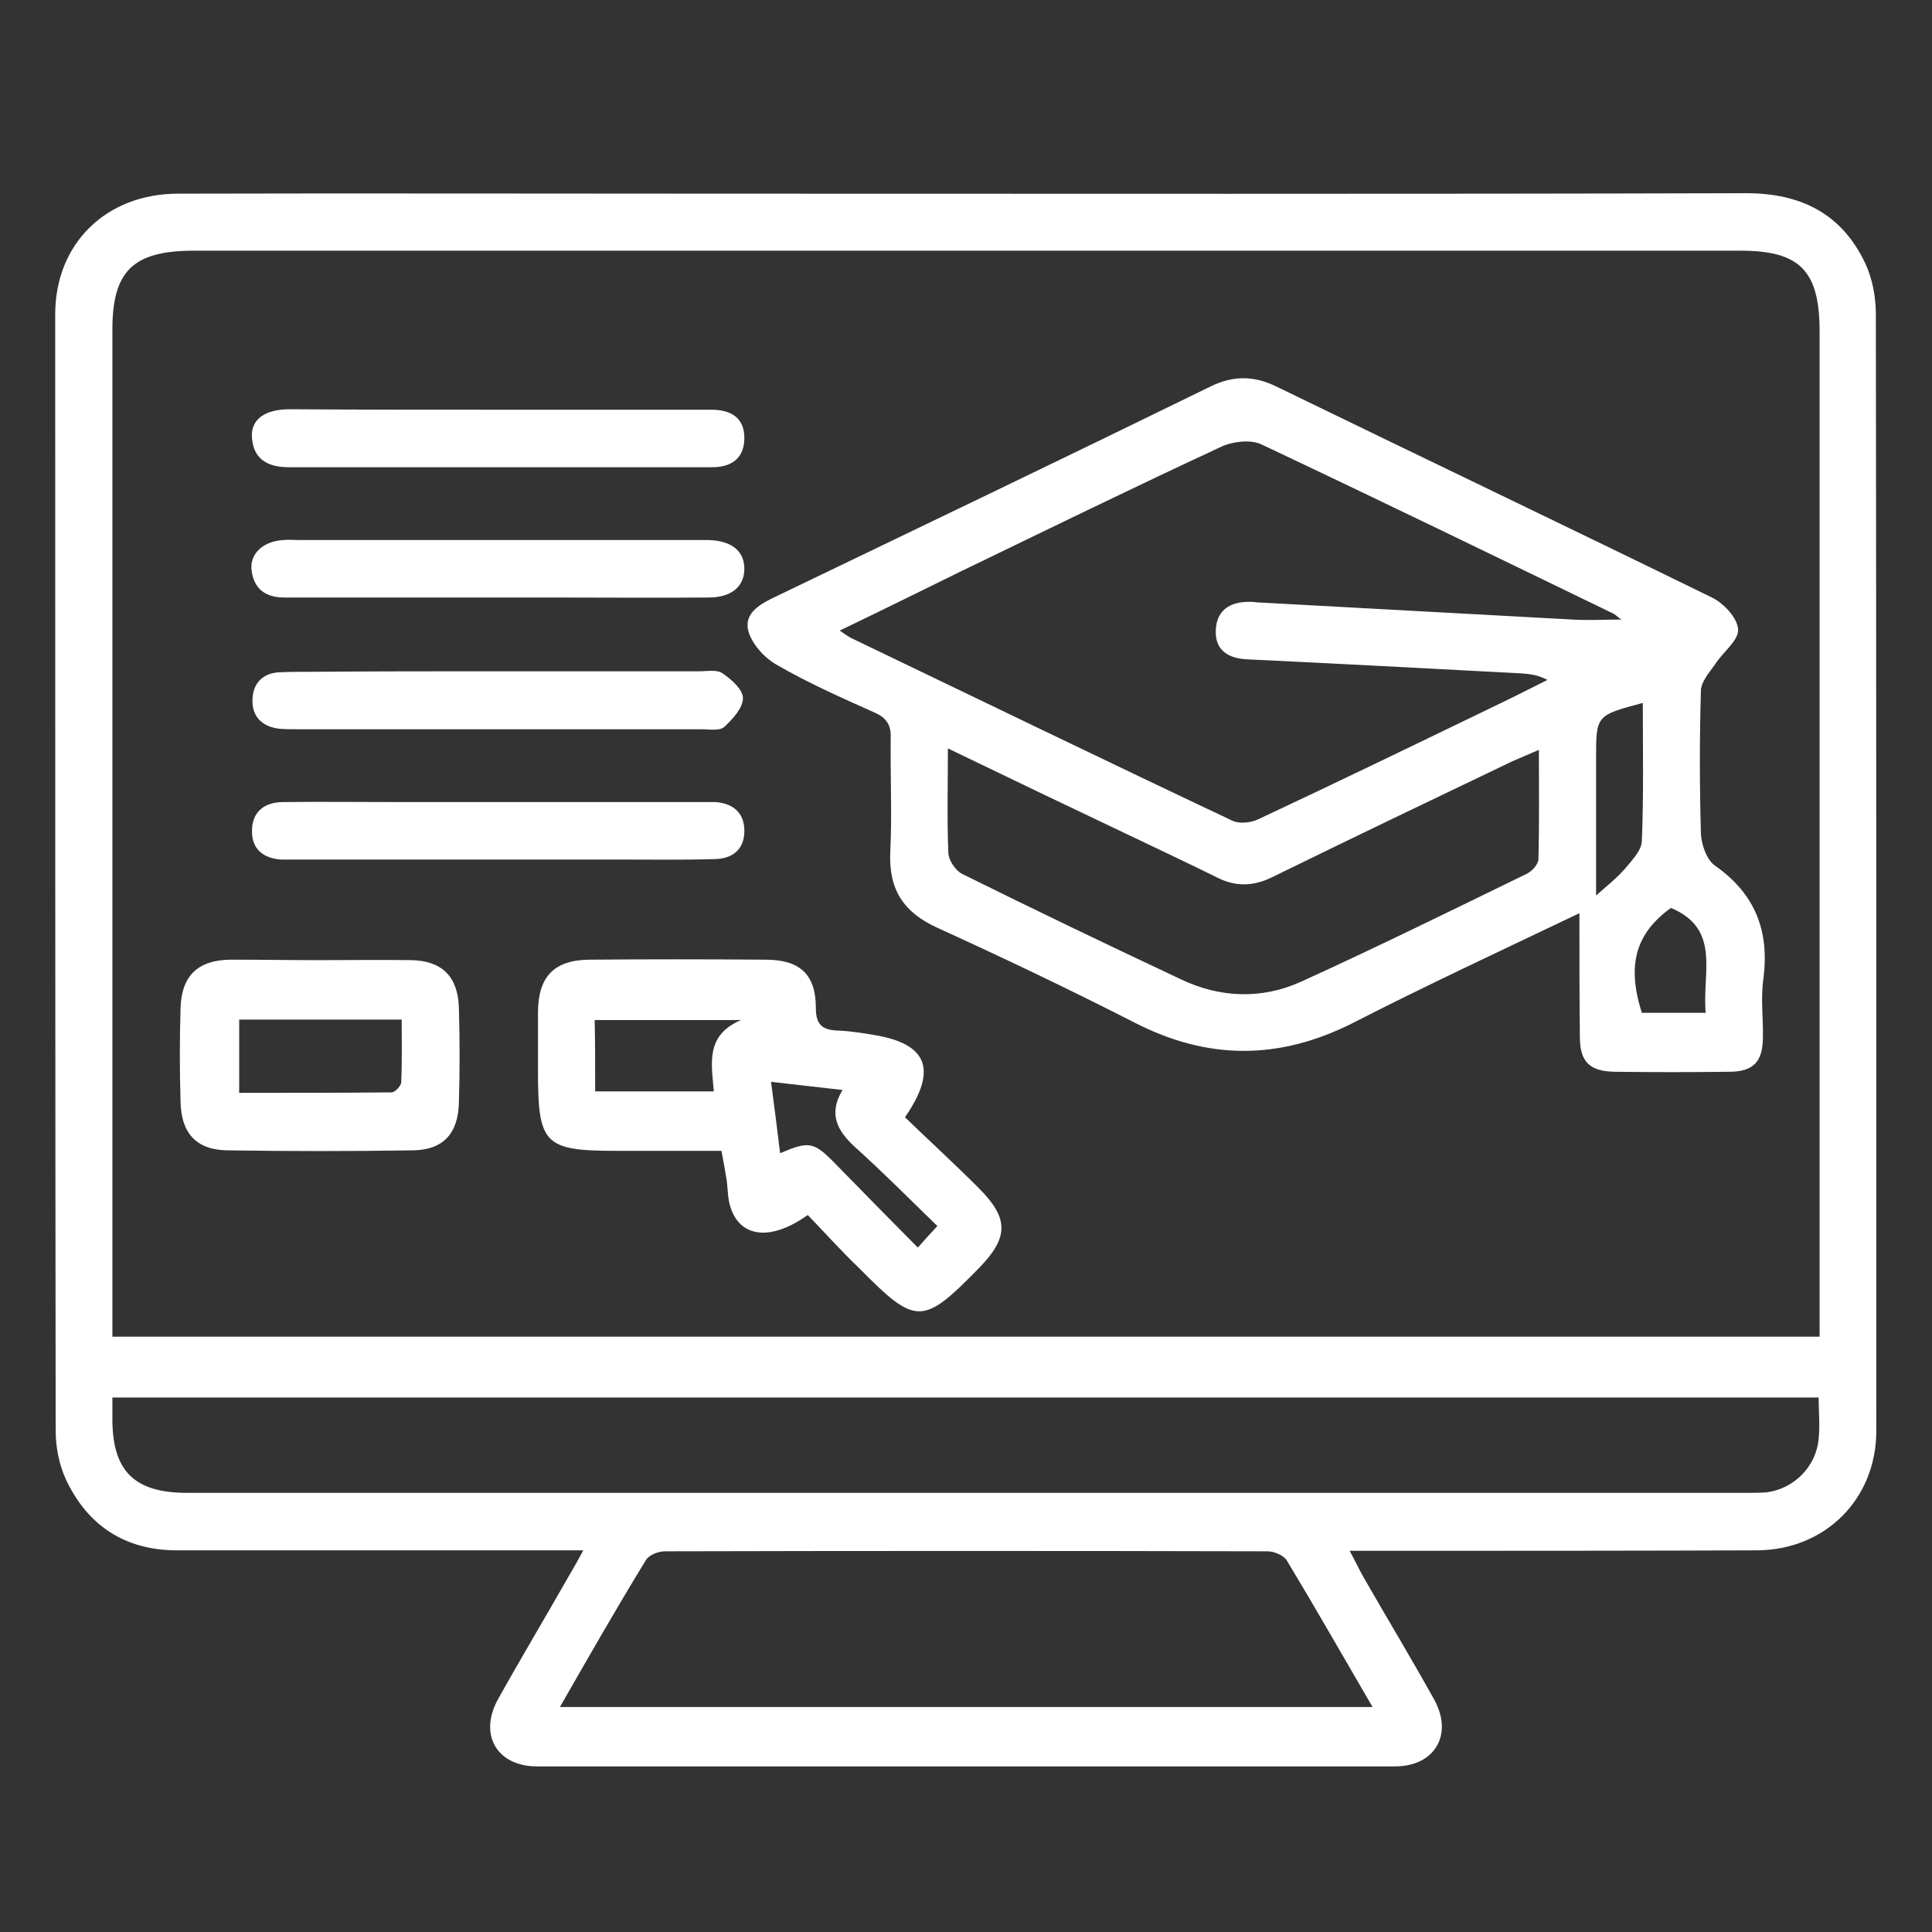
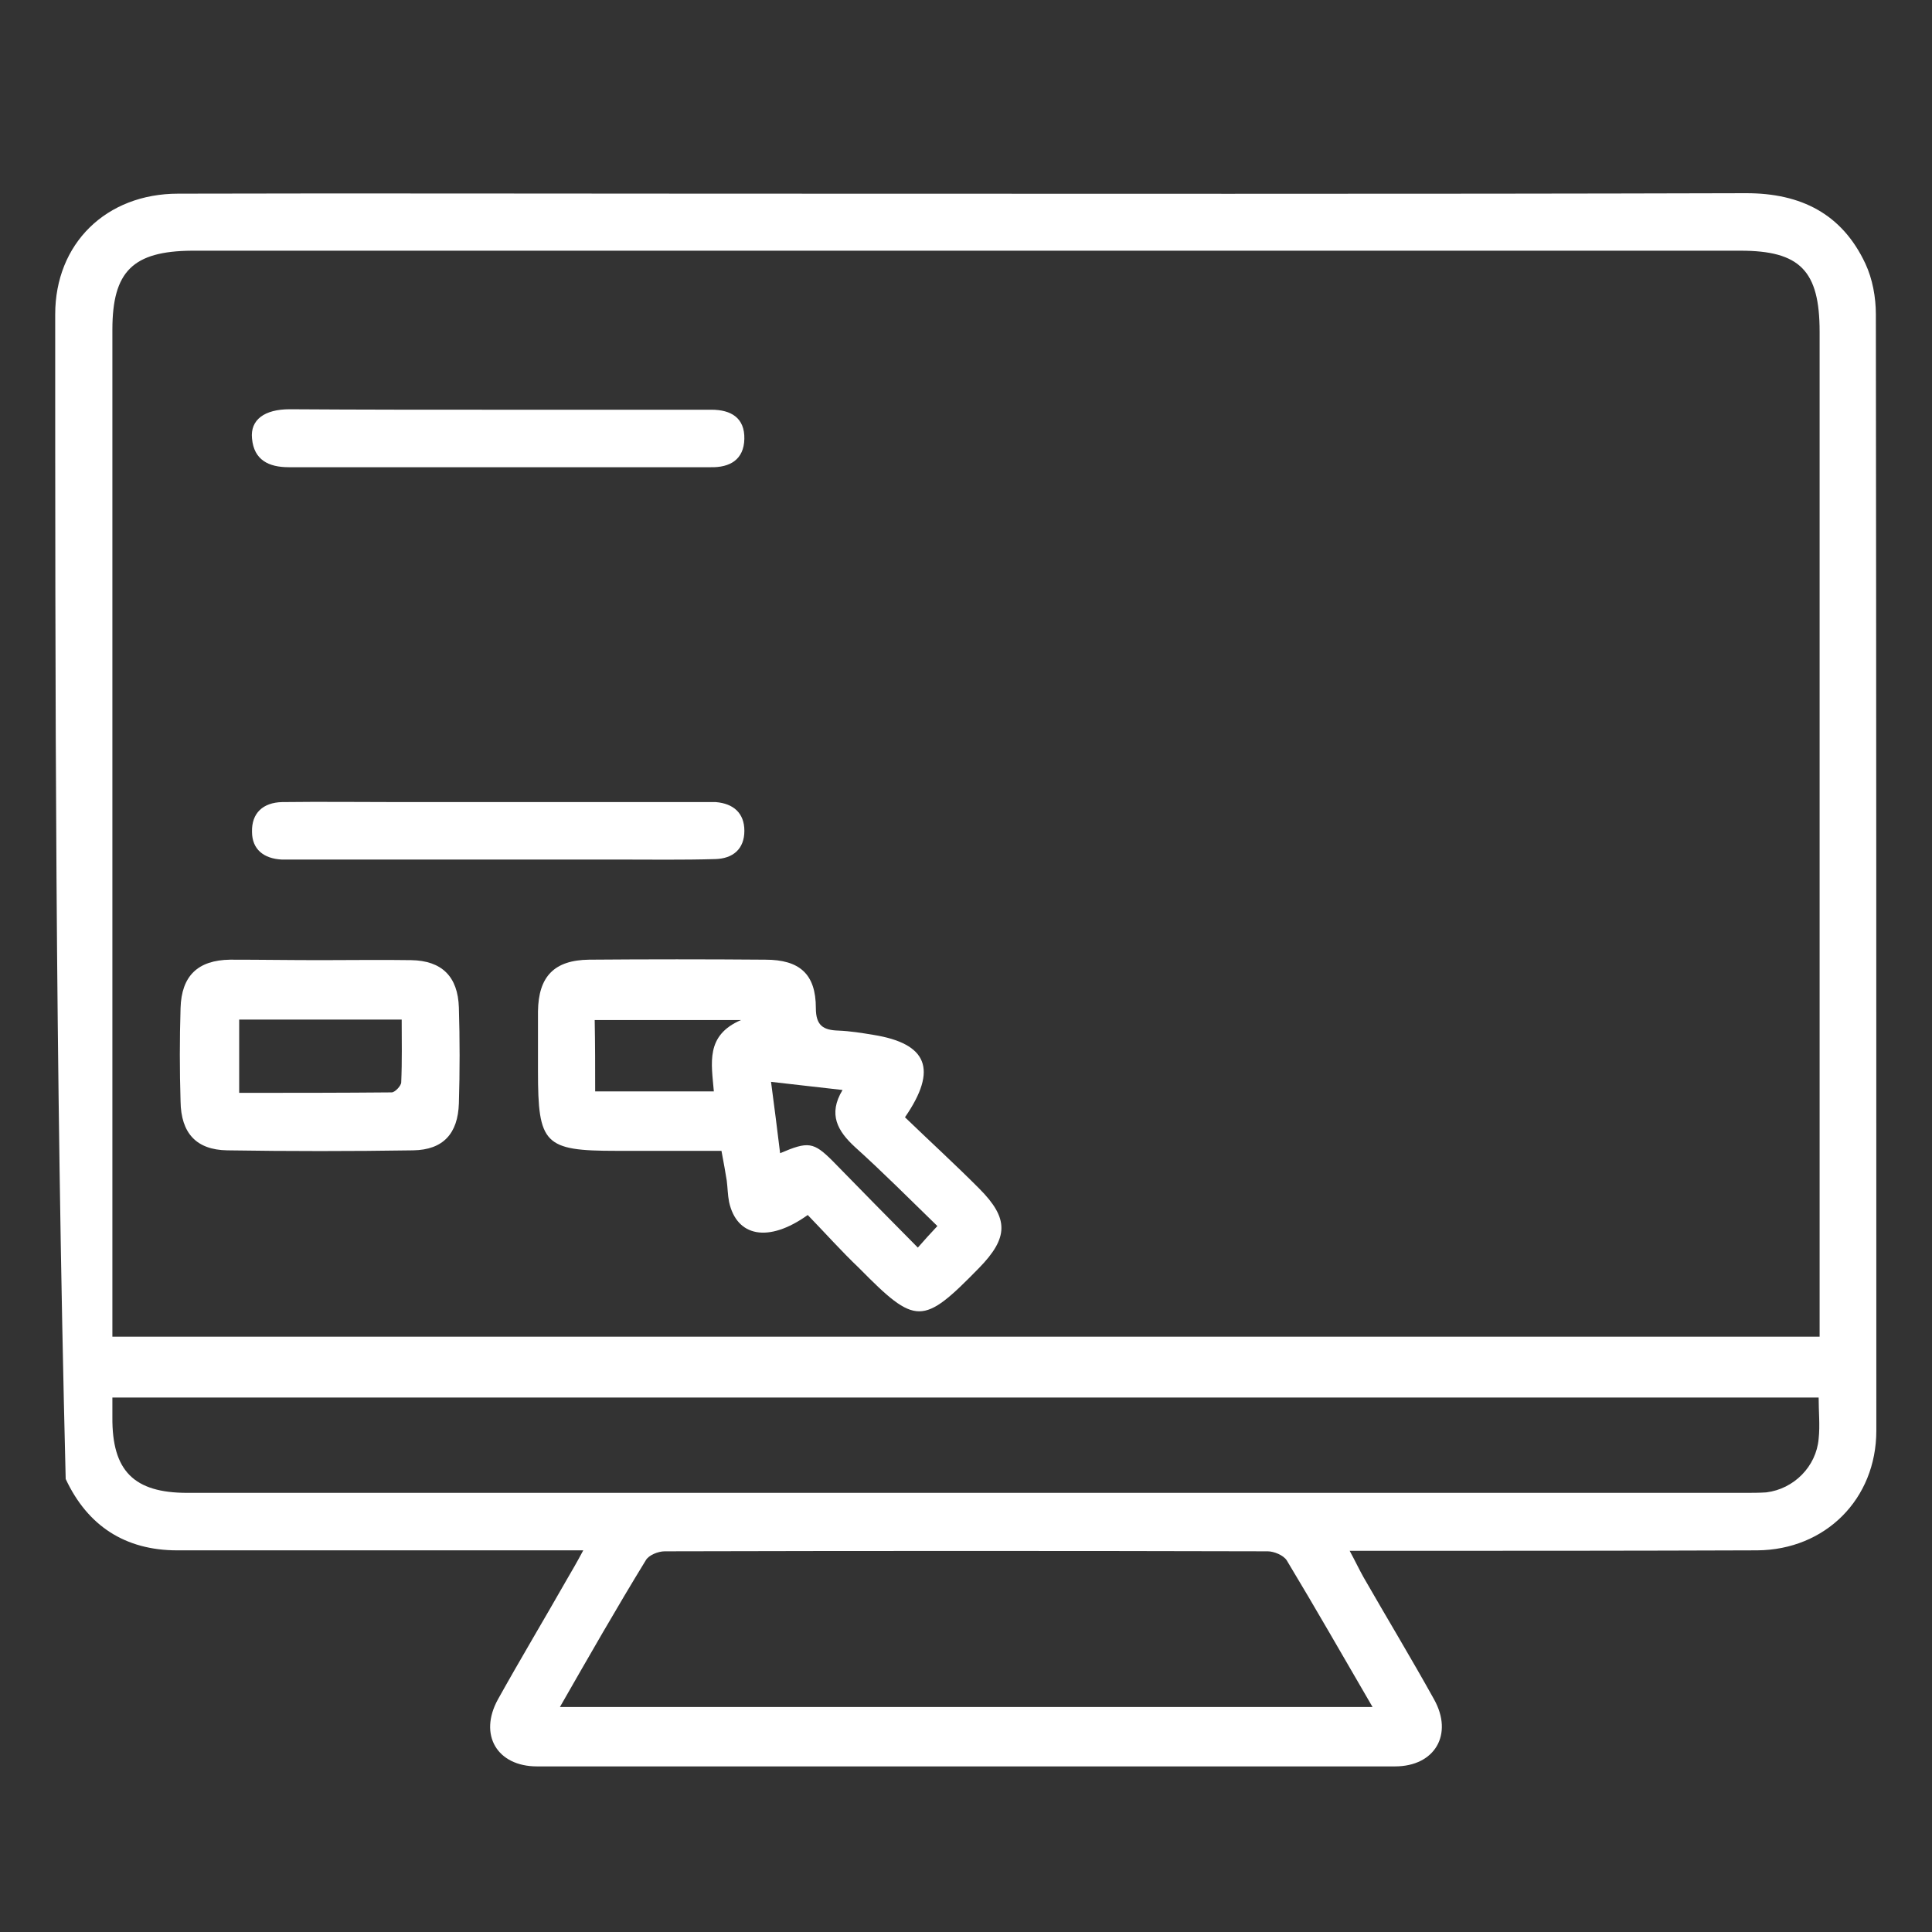
<svg xmlns="http://www.w3.org/2000/svg" width="70" height="70" viewBox="0 0 70 70" fill="none">
  <rect x="0" y="0" width="70" height="70" fill="#333333" stroke="none" />
  <g clip-path="url(#clip0_15795_11022)">
-     <path d="M21.133 56.172C16.091 56.172 11.256 56.172 6.421 56.172C4.538 56.172 3.174 55.287 2.38 53.586C2.138 53.048 2.017 52.423 2.017 51.833C2 38.346 2 24.878 2 11.391C2 8.822 3.848 7.017 6.455 7.017C12.931 7 19.407 7.017 25.882 7.017C38.35 7.017 50.801 7.035 63.268 7C65.254 7 66.739 7.746 67.586 9.551C67.845 10.107 67.966 10.766 67.966 11.391C67.983 24.878 67.983 38.346 67.983 51.833C67.983 54.315 66.135 56.155 63.666 56.172C59.141 56.189 54.634 56.189 50.11 56.189C49.764 56.189 49.419 56.189 48.901 56.189C49.108 56.571 49.246 56.866 49.402 57.144C50.248 58.619 51.129 60.077 51.958 61.57C52.666 62.837 51.992 64 50.542 64C40.181 64.017 29.82 64.017 19.458 64C18.008 64 17.334 62.854 18.042 61.57C18.854 60.112 19.717 58.671 20.546 57.214C20.719 56.918 20.892 56.623 21.133 56.172ZM4.072 48.431C24.76 48.431 45.309 48.431 65.928 48.431C65.928 48.049 65.928 47.737 65.928 47.424C65.928 35.621 65.928 23.819 65.928 12.016C65.928 9.812 65.22 9.083 63.061 9.083C44.359 9.083 25.658 9.083 6.956 9.083C4.815 9.1 4.072 9.829 4.072 11.947C4.072 23.784 4.072 35.604 4.072 47.441C4.072 47.754 4.072 48.066 4.072 48.431ZM4.072 50.635C4.072 50.93 4.072 51.139 4.072 51.347C4.055 53.291 4.849 54.089 6.783 54.089C25.589 54.089 44.411 54.089 63.217 54.089C63.476 54.089 63.735 54.089 63.994 54.072C64.995 53.95 65.807 53.135 65.893 52.128C65.945 51.642 65.893 51.156 65.893 50.635C45.275 50.635 24.725 50.635 4.072 50.635ZM20.287 61.848C30.165 61.848 39.887 61.848 49.73 61.848C48.659 60.008 47.658 58.255 46.622 56.536C46.501 56.346 46.155 56.207 45.931 56.207C38.644 56.189 31.374 56.189 24.086 56.207C23.845 56.207 23.499 56.346 23.396 56.536C22.342 58.255 21.341 60.008 20.287 61.848Z" fill="white" />
-     <path d="M57.225 33.087C54.428 34.424 51.699 35.691 49.022 37.062C46.346 38.416 43.756 38.416 41.096 37.045C38.748 35.847 36.347 34.702 33.947 33.608C32.738 33.053 32.203 32.237 32.255 30.9C32.324 29.512 32.255 28.123 32.272 26.735C32.289 26.266 32.117 26.006 31.685 25.815C30.476 25.277 29.267 24.739 28.128 24.079C27.679 23.819 27.23 23.315 27.109 22.847C26.953 22.204 27.558 21.875 28.11 21.614C33.377 19.08 38.627 16.564 43.876 13.995C44.705 13.595 45.448 13.613 46.26 14.012C51.509 16.564 56.776 19.08 62.026 21.649C62.457 21.857 62.958 22.395 62.975 22.812C62.993 23.211 62.423 23.628 62.146 24.062C61.939 24.357 61.646 24.687 61.628 24.999C61.577 26.735 61.577 28.47 61.628 30.206C61.646 30.605 61.836 31.161 62.146 31.369C63.597 32.393 64.115 33.73 63.891 35.465C63.787 36.177 63.891 36.906 63.873 37.635C63.856 38.485 63.511 38.832 62.647 38.832C61.266 38.85 59.884 38.85 58.503 38.832C57.605 38.815 57.242 38.485 57.242 37.565C57.225 36.107 57.225 34.649 57.225 33.087ZM30.424 22.847C30.649 23.003 30.77 23.09 30.891 23.142C35.484 25.346 40.06 27.568 44.654 29.737C44.913 29.859 45.327 29.807 45.586 29.685C48.401 28.366 51.198 27.012 53.996 25.659C54.687 25.329 55.377 24.982 56.068 24.634C55.671 24.426 55.325 24.409 54.997 24.392C51.716 24.218 48.453 24.044 45.172 23.888C44.498 23.853 44.032 23.558 44.049 22.864C44.066 22.118 44.55 21.805 45.258 21.805C45.344 21.805 45.431 21.805 45.517 21.823C49.333 22.031 53.15 22.239 56.983 22.448C57.536 22.482 58.088 22.448 58.745 22.448C58.572 22.326 58.52 22.257 58.434 22.222C54.203 20.174 49.955 18.108 45.69 16.095C45.31 15.921 44.671 15.991 44.256 16.182C41.079 17.657 37.919 19.202 34.759 20.729C33.343 21.424 31.944 22.118 30.424 22.847ZM34.344 27.116C34.344 28.505 34.31 29.72 34.361 30.918C34.379 31.178 34.62 31.543 34.862 31.664C37.487 32.966 40.129 34.233 42.788 35.483C44.205 36.16 45.724 36.212 47.14 35.569C49.886 34.32 52.597 32.983 55.308 31.664C55.498 31.577 55.74 31.317 55.74 31.126C55.774 29.842 55.757 28.557 55.757 27.169C55.36 27.342 55.066 27.464 54.79 27.585C51.889 28.974 48.988 30.362 46.087 31.785C45.413 32.115 44.774 32.133 44.118 31.803C43.065 31.282 41.994 30.779 40.941 30.276C38.782 29.251 36.641 28.227 34.344 27.116ZM59.522 25.468C57.829 25.919 57.829 25.919 57.829 27.481C57.829 29.13 57.829 30.796 57.829 32.445C58.14 32.167 58.537 31.855 58.848 31.508C59.107 31.195 59.47 30.831 59.487 30.484C59.556 28.835 59.522 27.186 59.522 25.468ZM61.801 36.697C61.663 35.257 62.371 33.66 60.541 32.896C59.263 33.816 58.934 34.962 59.487 36.697C60.195 36.697 60.938 36.697 61.801 36.697Z" fill="white" />
+     <path d="M21.133 56.172C16.091 56.172 11.256 56.172 6.421 56.172C4.538 56.172 3.174 55.287 2.38 53.586C2 38.346 2 24.878 2 11.391C2 8.822 3.848 7.017 6.455 7.017C12.931 7 19.407 7.017 25.882 7.017C38.35 7.017 50.801 7.035 63.268 7C65.254 7 66.739 7.746 67.586 9.551C67.845 10.107 67.966 10.766 67.966 11.391C67.983 24.878 67.983 38.346 67.983 51.833C67.983 54.315 66.135 56.155 63.666 56.172C59.141 56.189 54.634 56.189 50.11 56.189C49.764 56.189 49.419 56.189 48.901 56.189C49.108 56.571 49.246 56.866 49.402 57.144C50.248 58.619 51.129 60.077 51.958 61.57C52.666 62.837 51.992 64 50.542 64C40.181 64.017 29.82 64.017 19.458 64C18.008 64 17.334 62.854 18.042 61.57C18.854 60.112 19.717 58.671 20.546 57.214C20.719 56.918 20.892 56.623 21.133 56.172ZM4.072 48.431C24.76 48.431 45.309 48.431 65.928 48.431C65.928 48.049 65.928 47.737 65.928 47.424C65.928 35.621 65.928 23.819 65.928 12.016C65.928 9.812 65.22 9.083 63.061 9.083C44.359 9.083 25.658 9.083 6.956 9.083C4.815 9.1 4.072 9.829 4.072 11.947C4.072 23.784 4.072 35.604 4.072 47.441C4.072 47.754 4.072 48.066 4.072 48.431ZM4.072 50.635C4.072 50.93 4.072 51.139 4.072 51.347C4.055 53.291 4.849 54.089 6.783 54.089C25.589 54.089 44.411 54.089 63.217 54.089C63.476 54.089 63.735 54.089 63.994 54.072C64.995 53.95 65.807 53.135 65.893 52.128C65.945 51.642 65.893 51.156 65.893 50.635C45.275 50.635 24.725 50.635 4.072 50.635ZM20.287 61.848C30.165 61.848 39.887 61.848 49.73 61.848C48.659 60.008 47.658 58.255 46.622 56.536C46.501 56.346 46.155 56.207 45.931 56.207C38.644 56.189 31.374 56.189 24.086 56.207C23.845 56.207 23.499 56.346 23.396 56.536C22.342 58.255 21.341 60.008 20.287 61.848Z" fill="white" />
    <path d="M29.266 44.022C27.833 45.046 26.693 44.803 26.417 43.554C26.365 43.293 26.365 43.033 26.331 42.773C26.279 42.46 26.227 42.148 26.14 41.697C24.88 41.697 23.602 41.697 22.324 41.697C19.717 41.697 19.492 41.453 19.492 38.815C19.492 38.086 19.492 37.375 19.492 36.646C19.509 35.379 20.079 34.788 21.34 34.771C23.464 34.754 25.588 34.754 27.729 34.771C28.973 34.771 29.56 35.292 29.56 36.524C29.56 37.166 29.836 37.322 30.371 37.34C30.803 37.357 31.235 37.427 31.649 37.496C33.583 37.809 33.998 38.728 32.789 40.481C33.67 41.332 34.602 42.182 35.483 43.068C36.553 44.144 36.553 44.838 35.465 45.949C33.428 48.032 33.186 48.032 31.131 45.949C30.492 45.341 29.905 44.682 29.266 44.022ZM21.564 39.544C23.032 39.544 24.414 39.544 25.864 39.544C25.778 38.52 25.553 37.514 26.849 36.958C24.932 36.958 23.257 36.958 21.547 36.958C21.564 37.843 21.564 38.642 21.564 39.544ZM28.265 41.783C29.283 41.349 29.473 41.367 30.181 42.078C31.183 43.102 32.184 44.126 33.255 45.203C33.514 44.907 33.687 44.717 33.963 44.422C32.927 43.415 31.977 42.46 30.976 41.558C30.354 40.985 29.991 40.377 30.527 39.492C29.629 39.388 28.817 39.301 27.936 39.197C28.057 40.117 28.161 40.915 28.265 41.783Z" fill="white" />
    <path d="M11.618 34.788C12.706 34.788 13.812 34.771 14.899 34.788C16.005 34.806 16.592 35.379 16.626 36.507C16.661 37.67 16.661 38.815 16.626 39.978C16.592 41.072 16.056 41.662 14.969 41.679C12.724 41.714 10.479 41.714 8.234 41.679C7.111 41.662 6.559 41.054 6.542 39.909C6.507 38.78 6.507 37.652 6.542 36.524C6.576 35.361 7.163 34.788 8.337 34.771C9.443 34.771 10.53 34.788 11.618 34.788ZM8.666 39.596C10.53 39.596 12.361 39.596 14.191 39.579C14.312 39.579 14.537 39.336 14.537 39.214C14.571 38.451 14.554 37.687 14.554 36.941C12.499 36.941 10.6 36.941 8.666 36.941C8.666 37.843 8.666 38.676 8.666 39.596Z" fill="white" />
    <path d="M18.093 14.845C20.649 14.845 23.222 14.845 25.778 14.845C26.486 14.845 26.987 15.14 26.969 15.904C26.952 16.65 26.451 16.945 25.743 16.928C25.709 16.928 25.692 16.928 25.657 16.928C20.597 16.928 15.521 16.928 10.461 16.928C9.736 16.928 9.2 16.668 9.131 15.887C9.062 15.21 9.58 14.828 10.495 14.828C13.034 14.845 15.555 14.845 18.093 14.845Z" fill="white" />
    <path d="M18.076 29.061C20.459 29.061 22.86 29.061 25.243 29.061C25.467 29.061 25.709 29.061 25.934 29.061C26.573 29.113 26.97 29.46 26.97 30.102C26.97 30.762 26.555 31.109 25.916 31.126C24.742 31.161 23.55 31.143 22.376 31.143C18.543 31.143 14.726 31.143 10.893 31.143C10.668 31.143 10.427 31.143 10.202 31.143C9.563 31.109 9.131 30.779 9.131 30.137C9.114 29.46 9.529 29.078 10.219 29.061C11.653 29.043 13.103 29.061 14.536 29.061C15.728 29.061 16.902 29.061 18.076 29.061Z" fill="white" />
-     <path d="M18.076 21.649C15.486 21.649 12.896 21.649 10.305 21.649C9.615 21.649 9.2 21.337 9.114 20.66C9.045 20.052 9.545 19.601 10.288 19.566C10.461 19.549 10.633 19.566 10.806 19.566C12.049 19.566 13.275 19.566 14.519 19.566C18.024 19.566 21.547 19.566 25.053 19.566C25.26 19.566 25.45 19.566 25.657 19.566C26.503 19.584 26.969 19.965 26.969 20.608C26.969 21.25 26.503 21.649 25.674 21.649C23.809 21.666 21.927 21.649 20.062 21.649C19.406 21.649 18.75 21.649 18.076 21.649Z" fill="white" />
-     <path d="M18.076 24.322C20.494 24.322 22.912 24.322 25.329 24.322C25.623 24.322 25.968 24.253 26.175 24.392C26.503 24.617 26.918 24.982 26.918 25.294C26.918 25.659 26.538 26.058 26.244 26.336C26.072 26.492 25.692 26.422 25.416 26.422C20.529 26.422 15.624 26.422 10.737 26.422C10.53 26.422 10.34 26.422 10.133 26.405C9.494 26.336 9.114 25.954 9.149 25.329C9.166 24.739 9.546 24.374 10.15 24.357C10.547 24.34 10.962 24.34 11.359 24.34C13.587 24.322 15.832 24.322 18.076 24.322Z" fill="white" />
  </g>
  <defs>
    <clipPath id="clip0_15795_11022">
      <rect width="66" height="57" fill="white" transform="translate(2 7)" />
    </clipPath>
  </defs>
</svg>